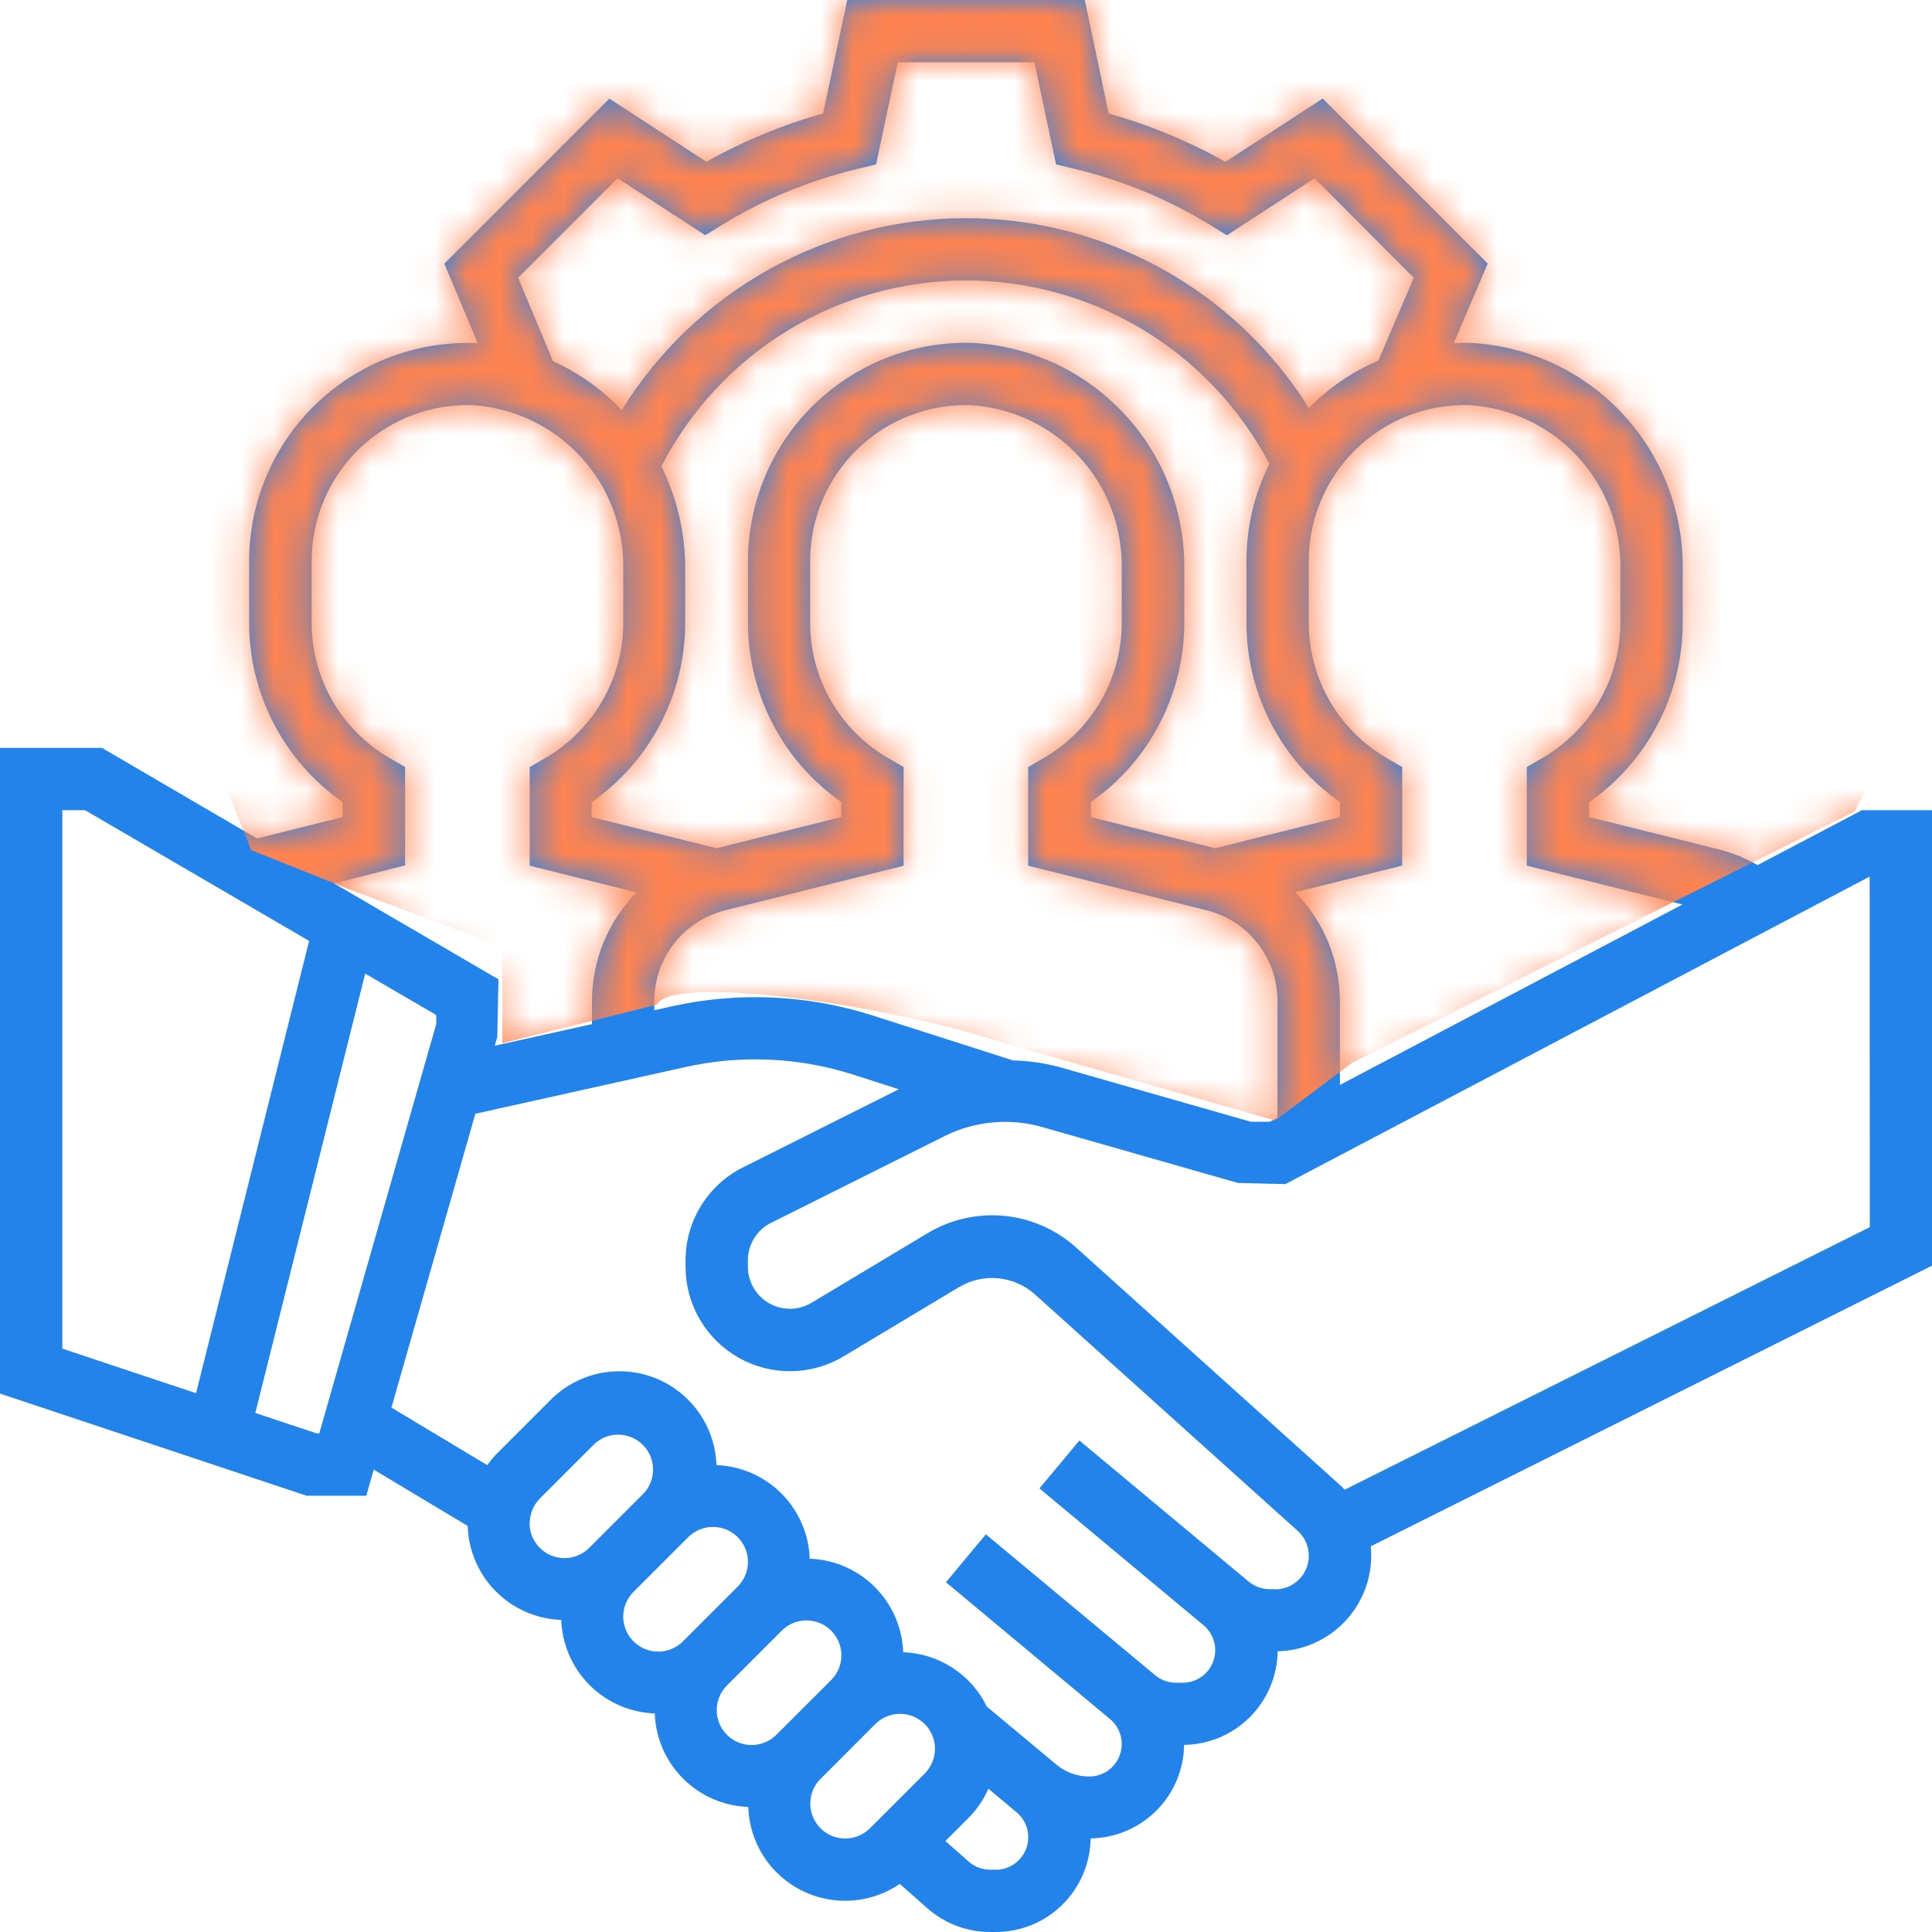
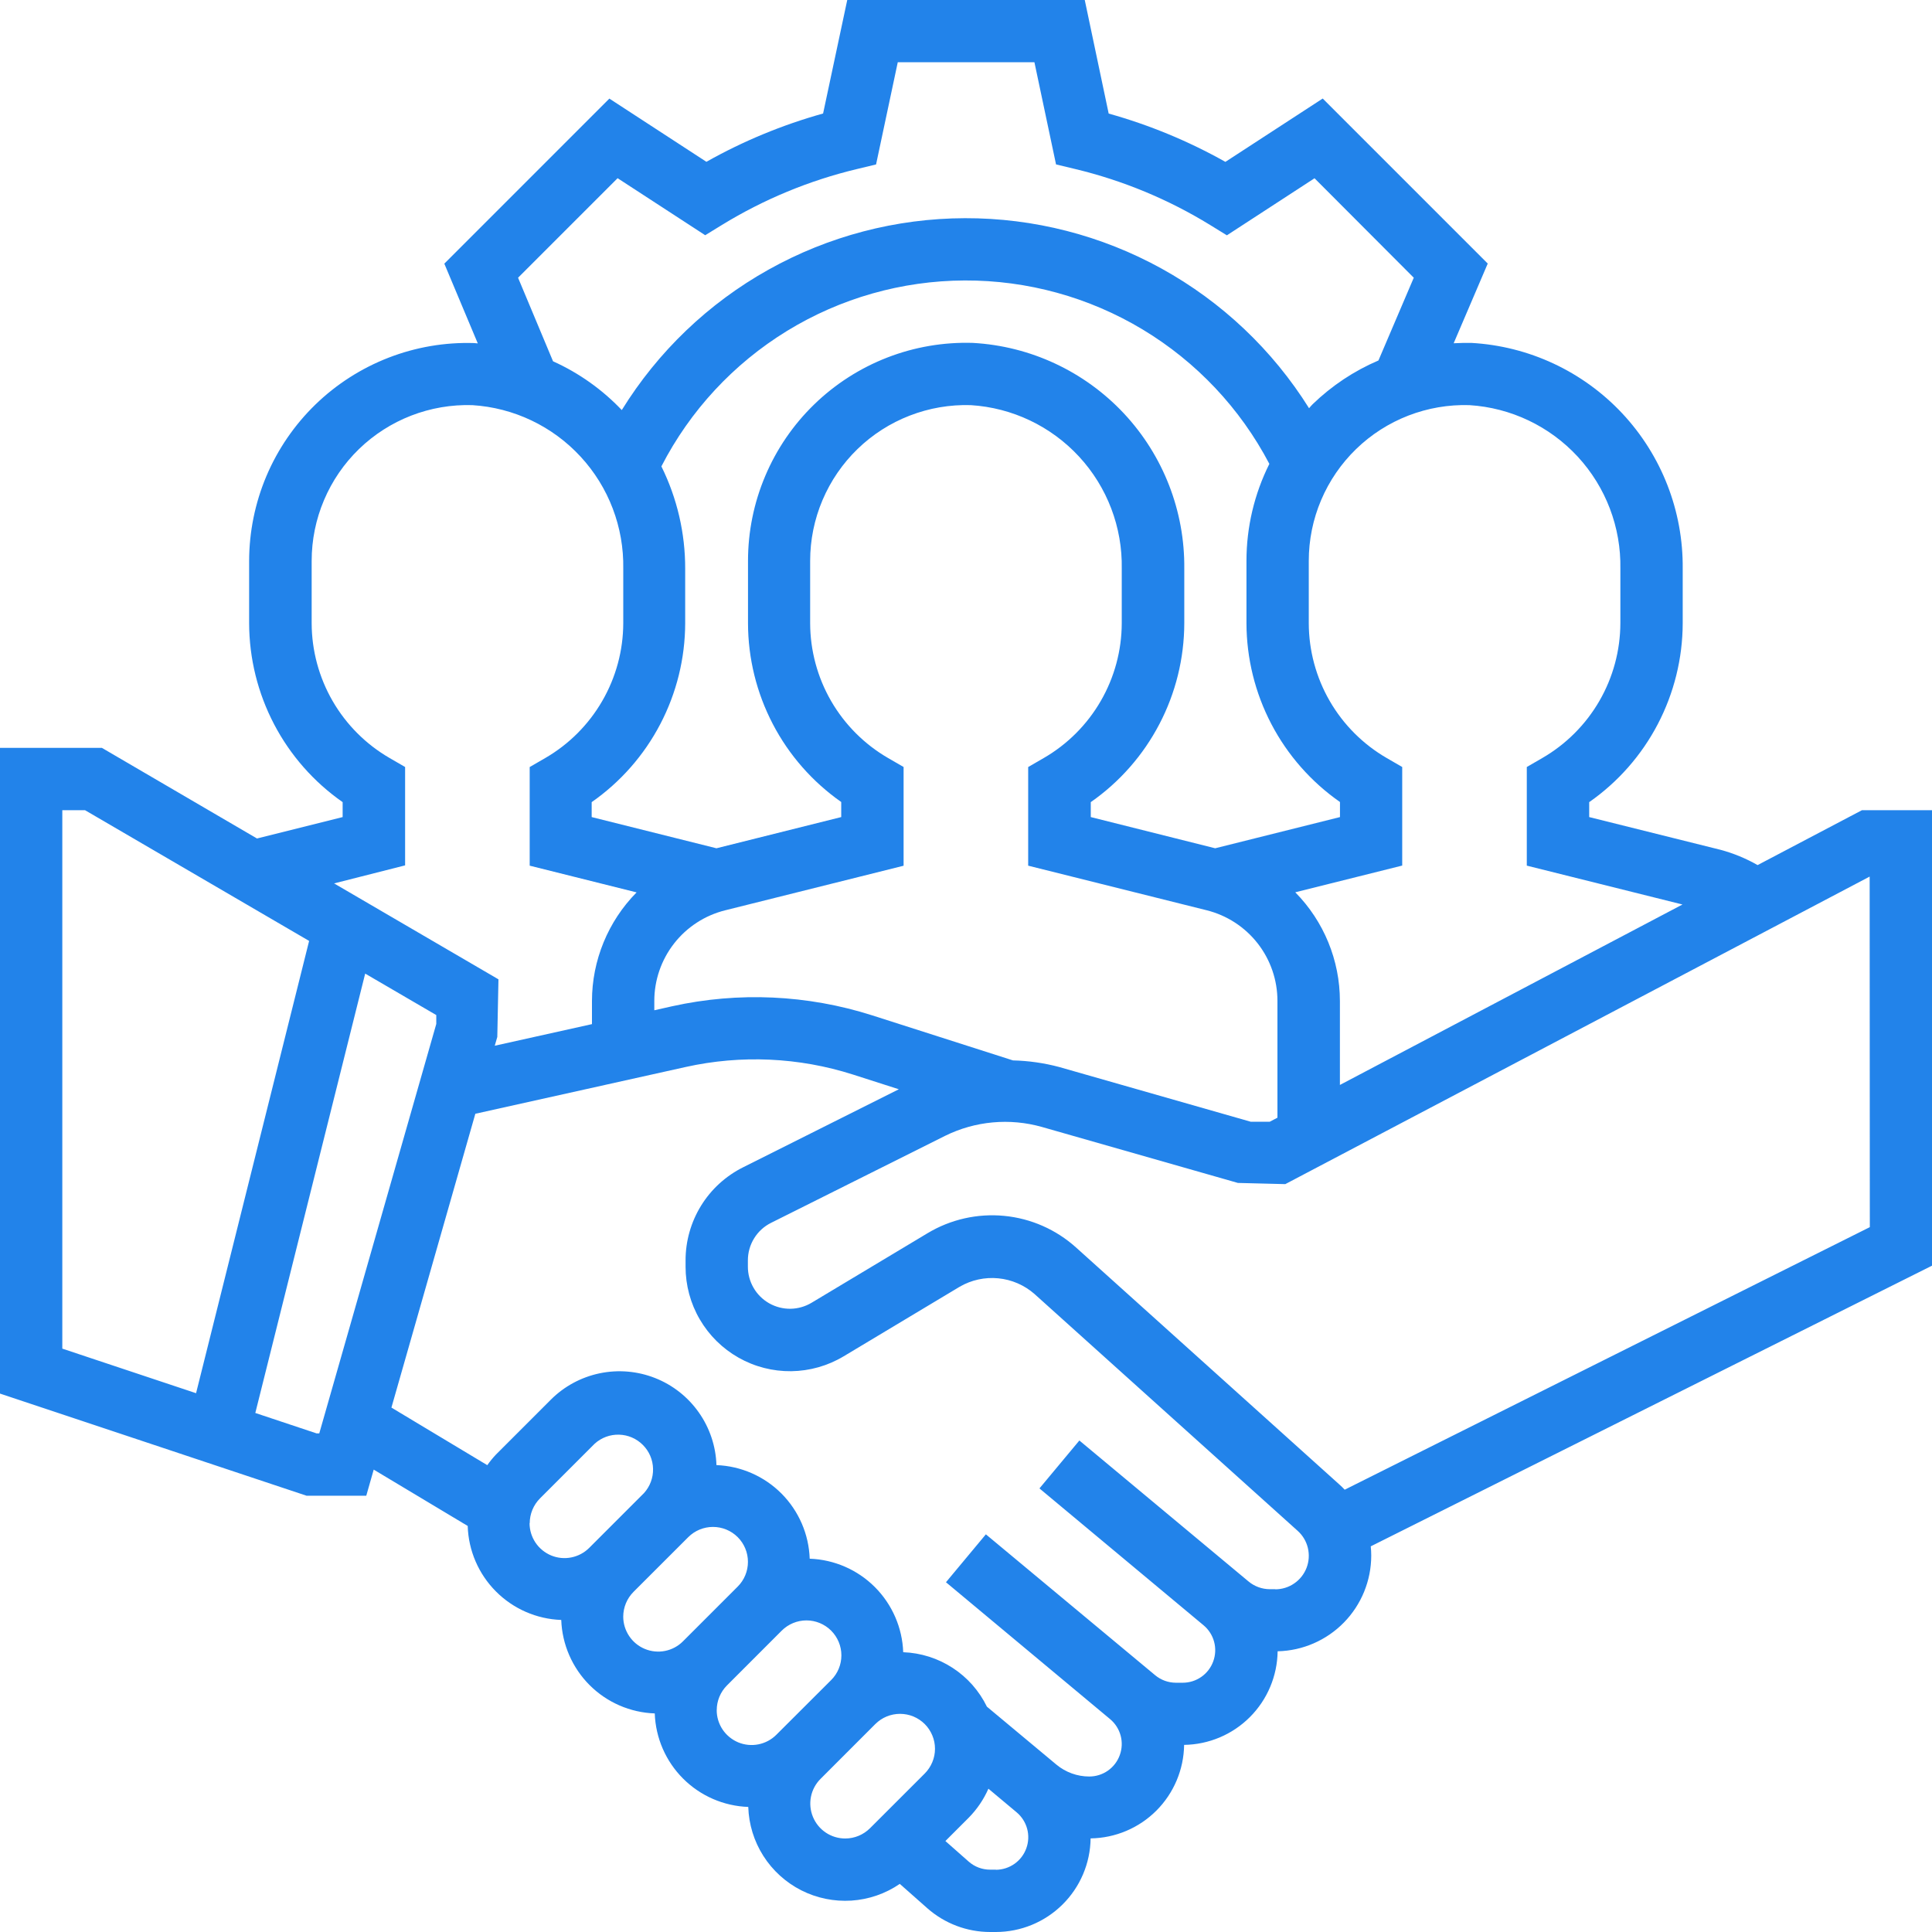
<svg xmlns="http://www.w3.org/2000/svg" width="60" height="60" viewBox="0 0 60 60" fill="none">
  <g clip-path="url(#clip0_274_755)">
    <path d="M60 25.161H57.825L54.584 26.866C54.221 26.659 53.834 26.499 53.43 26.391L49.354 25.375V24.911C50.248 24.287 50.979 23.456 51.484 22.489C51.989 21.522 52.255 20.448 52.258 19.358V17.664C52.276 15.874 51.604 14.146 50.381 12.839C49.158 11.533 47.478 10.748 45.691 10.649C45.508 10.649 45.326 10.649 45.145 10.66L46.203 8.185L41.078 3.06L38.056 5.027C36.912 4.384 35.695 3.88 34.431 3.527L33.688 0H26.312L25.562 3.525C24.298 3.878 23.081 4.381 21.938 5.025L18.924 3.062L13.799 8.188L14.838 10.664C14.797 10.664 14.76 10.655 14.72 10.654C13.813 10.626 12.911 10.781 12.065 11.109C11.22 11.437 10.448 11.931 9.797 12.562C9.146 13.194 8.628 13.949 8.274 14.784C7.921 15.619 7.738 16.517 7.737 17.424V19.359C7.74 20.449 8.006 21.523 8.511 22.49C9.016 23.456 9.747 24.287 10.641 24.911V25.375L7.981 26.04L3.165 23.226H0V43.279L9.52 46.451H11.375L11.606 45.64L14.525 47.39C14.548 48.154 14.861 48.881 15.401 49.423C15.94 49.965 16.666 50.282 17.43 50.309C17.457 51.07 17.772 51.793 18.31 52.332C18.849 52.871 19.572 53.185 20.334 53.212C20.361 53.974 20.675 54.697 21.214 55.236C21.753 55.775 22.476 56.089 23.238 56.116C23.255 56.656 23.416 57.18 23.706 57.636C23.995 58.091 24.402 58.46 24.883 58.705C25.364 58.949 25.902 59.059 26.441 59.025C26.979 58.99 27.498 58.811 27.944 58.506L28.801 59.264C29.34 59.738 30.032 60 30.75 60H30.929C31.703 59.999 32.445 59.693 32.995 59.149C33.546 58.605 33.86 57.866 33.87 57.093C34.637 57.082 35.37 56.773 35.912 56.231C36.454 55.688 36.763 54.956 36.774 54.189C37.541 54.178 38.274 53.869 38.816 53.326C39.359 52.783 39.668 52.05 39.678 51.282C40.454 51.265 41.192 50.944 41.736 50.389C42.279 49.834 42.584 49.089 42.585 48.312C42.585 48.216 42.58 48.119 42.57 48.023L60 39.307V25.161ZM50.322 17.661V19.352C50.32 20.201 50.095 21.035 49.67 21.769C49.245 22.504 48.635 23.114 47.9 23.54L47.416 23.82V26.883L52.251 28.09L41.612 33.694V31.086C41.611 29.823 41.113 28.611 40.226 27.711L43.547 26.881V23.82L43.065 23.541C42.331 23.116 41.721 22.506 41.296 21.771C40.872 21.037 40.647 20.203 40.645 19.355V17.419C40.645 16.771 40.775 16.129 41.028 15.533C41.281 14.936 41.651 14.396 42.116 13.945C42.581 13.494 43.132 13.141 43.736 12.907C44.341 12.673 44.986 12.562 45.634 12.582C46.919 12.662 48.124 13.236 48.998 14.182C49.871 15.129 50.346 16.376 50.322 17.664V17.661ZM31.459 32.932L27.084 31.532C25.075 30.892 22.933 30.795 20.875 31.25L20.32 31.375V31.089C20.319 30.441 20.536 29.812 20.934 29.301C21.332 28.791 21.89 28.428 22.519 28.271L28.062 26.886V23.82L27.58 23.541C26.846 23.116 26.236 22.506 25.811 21.771C25.387 21.037 25.162 20.203 25.16 19.355V17.419C25.16 16.771 25.29 16.129 25.543 15.533C25.796 14.936 26.166 14.396 26.631 13.945C27.096 13.494 27.647 13.141 28.252 12.907C28.856 12.673 29.501 12.562 30.149 12.582C31.434 12.662 32.639 13.235 33.513 14.182C34.386 15.128 34.861 16.375 34.837 17.663V19.354C34.835 20.203 34.61 21.036 34.185 21.77C33.76 22.505 33.15 23.116 32.415 23.541L31.931 23.821V26.884L37.474 28.269C38.102 28.426 38.66 28.788 39.059 29.299C39.457 29.809 39.673 30.439 39.672 31.086V34.711L39.434 34.836H38.841L32.891 33.136C32.423 33.012 31.943 32.943 31.459 32.932ZM20.54 14.484C21.43 12.751 22.78 11.297 24.44 10.278C26.101 9.26 28.009 8.718 29.957 8.71C31.905 8.702 33.818 9.229 35.487 10.233C37.156 11.238 38.517 12.681 39.421 14.406C38.953 15.342 38.71 16.374 38.71 17.42V19.355C38.713 20.446 38.978 21.52 39.483 22.486C39.989 23.453 40.72 24.283 41.614 24.907V25.375L37.739 26.344L33.875 25.375V24.911C34.769 24.287 35.5 23.456 36.005 22.489C36.511 21.522 36.776 20.448 36.779 19.358V17.664C36.798 15.874 36.126 14.146 34.903 12.839C33.679 11.533 32 10.748 30.212 10.649C29.306 10.621 28.403 10.775 27.557 11.103C26.711 11.431 25.94 11.925 25.288 12.557C24.637 13.188 24.119 13.944 23.766 14.78C23.412 15.615 23.23 16.513 23.23 17.42V19.355C23.232 20.445 23.496 21.518 24 22.485C24.503 23.451 25.233 24.282 26.125 24.907V25.375L22.25 26.344L18.375 25.375V24.911C19.269 24.287 20 23.456 20.505 22.489C21.011 21.522 21.276 20.448 21.279 19.358V17.664C21.282 16.561 21.029 15.472 20.54 14.484ZM16.089 8.625L19.18 5.534L21.901 7.305L22.422 6.985C23.719 6.19 25.133 5.604 26.613 5.25L27.207 5.107L27.881 1.933H32.125L32.796 5.106L33.391 5.249C34.871 5.604 36.285 6.191 37.581 6.987L38.102 7.308L40.824 5.536L43.906 8.625L42.809 11.195C42.051 11.519 41.359 11.979 40.766 12.553C40.726 12.591 40.693 12.633 40.654 12.678C39.521 10.867 37.945 9.374 36.075 8.342C34.205 7.309 32.102 6.77 29.966 6.776C27.83 6.782 25.73 7.332 23.866 8.375C22.001 9.417 20.433 10.918 19.31 12.735C18.703 12.097 17.978 11.582 17.175 11.22L16.089 8.625ZM12.581 26.875V23.82L12.099 23.541C11.365 23.116 10.755 22.506 10.33 21.771C9.906 21.037 9.681 20.203 9.679 19.355V17.419C9.679 16.771 9.809 16.129 10.062 15.533C10.314 14.936 10.684 14.396 11.149 13.945C11.615 13.494 12.166 13.141 12.77 12.907C13.375 12.673 14.02 12.562 14.668 12.582C15.953 12.662 17.158 13.235 18.031 14.182C18.905 15.128 19.379 16.375 19.356 17.663V19.354C19.354 20.203 19.128 21.036 18.703 21.77C18.278 22.505 17.668 23.116 16.934 23.541L16.45 23.821V26.884L19.77 27.714C18.883 28.613 18.385 29.826 18.384 31.089V31.805L15.365 32.476L15.444 32.203L15.48 30.414L10.375 27.435L12.581 26.875ZM1.935 25.161H2.64L9.6 29.221L6.089 43.267L1.935 41.883V25.161ZM9.834 44.516L7.929 43.881L11.341 30.236L13.549 31.524V31.8L9.915 44.516H9.834ZM16.451 47.303C16.452 47.015 16.566 46.739 16.769 46.535L18.47 44.834C18.677 44.647 18.947 44.547 19.226 44.555C19.504 44.562 19.768 44.676 19.965 44.874C20.162 45.071 20.275 45.336 20.281 45.614C20.288 45.892 20.187 46.163 20 46.369L18.299 48.07C18.147 48.222 17.954 48.325 17.743 48.367C17.532 48.409 17.314 48.388 17.116 48.306C16.918 48.223 16.748 48.084 16.629 47.906C16.51 47.727 16.446 47.517 16.446 47.303H16.451ZM19.355 50.206C19.356 49.919 19.47 49.643 19.672 49.439L21.375 47.737C21.579 47.534 21.855 47.42 22.142 47.42C22.43 47.42 22.706 47.534 22.91 47.737C23.114 47.941 23.228 48.217 23.228 48.505C23.228 48.793 23.114 49.069 22.91 49.273L21.209 50.974C21.057 51.126 20.864 51.229 20.653 51.271C20.442 51.313 20.224 51.291 20.026 51.209C19.828 51.127 19.658 50.988 19.539 50.809C19.42 50.631 19.355 50.421 19.355 50.206ZM22.259 53.11C22.259 52.822 22.373 52.547 22.576 52.343L24.277 50.641C24.481 50.438 24.757 50.323 25.045 50.323C25.333 50.323 25.609 50.438 25.812 50.641C26.016 50.845 26.13 51.121 26.13 51.409C26.13 51.697 26.016 51.973 25.812 52.176L24.11 53.875C23.958 54.027 23.765 54.13 23.554 54.172C23.344 54.214 23.125 54.193 22.927 54.111C22.729 54.028 22.559 53.889 22.44 53.711C22.321 53.532 22.257 53.322 22.258 53.108L22.259 53.11ZM26.25 57.096C26.035 57.096 25.825 57.033 25.647 56.914C25.468 56.794 25.329 56.625 25.247 56.426C25.165 56.228 25.143 56.01 25.185 55.799C25.227 55.589 25.331 55.395 25.483 55.244L27.184 53.542C27.285 53.442 27.404 53.362 27.536 53.307C27.668 53.253 27.809 53.225 27.951 53.225C28.094 53.225 28.235 53.253 28.367 53.307C28.498 53.362 28.618 53.442 28.719 53.542C28.82 53.643 28.899 53.763 28.954 53.895C29.009 54.026 29.037 54.167 29.037 54.31C29.037 54.453 29.009 54.594 28.954 54.725C28.899 54.857 28.82 54.977 28.719 55.078L27.017 56.779C26.813 56.981 26.538 57.096 26.25 57.096ZM30.93 58.064H30.75C30.505 58.065 30.268 57.976 30.084 57.814L29.36 57.175L30.086 56.449C30.342 56.189 30.549 55.884 30.696 55.55L31.571 56.282C31.73 56.415 31.845 56.594 31.899 56.794C31.953 56.994 31.944 57.206 31.873 57.401C31.803 57.596 31.674 57.765 31.504 57.884C31.334 58.003 31.132 58.067 30.925 58.068L30.93 58.064ZM39.609 49.354H39.438C39.194 49.354 38.958 49.268 38.771 49.111L33.521 44.736L32.281 46.224L37.377 50.474C37.537 50.607 37.651 50.786 37.705 50.986C37.759 51.186 37.75 51.398 37.679 51.593C37.609 51.788 37.48 51.957 37.31 52.076C37.14 52.195 36.937 52.259 36.73 52.259H36.519C36.283 52.258 36.055 52.176 35.874 52.025L30.617 47.65L29.378 49.138L34.474 53.388C34.633 53.52 34.748 53.699 34.802 53.899C34.856 54.099 34.847 54.311 34.776 54.506C34.706 54.701 34.577 54.87 34.407 54.989C34.237 55.108 34.035 55.171 33.828 55.171C33.455 55.171 33.095 55.04 32.809 54.803L30.649 53.002C30.41 52.511 30.042 52.094 29.584 51.797C29.126 51.499 28.596 51.331 28.05 51.311C28.023 50.55 27.708 49.827 27.17 49.288C26.631 48.749 25.908 48.434 25.146 48.407C25.12 47.647 24.807 46.924 24.27 46.384C23.733 45.845 23.011 45.529 22.25 45.5C22.231 44.913 22.04 44.343 21.701 43.863C21.363 43.383 20.891 43.011 20.344 42.796C19.797 42.58 19.199 42.529 18.624 42.649C18.048 42.769 17.52 43.054 17.105 43.47L15.404 45.171C15.306 45.275 15.215 45.386 15.133 45.502L12.156 43.714L14.762 34.589L21.296 33.136C23.017 32.754 24.809 32.835 26.489 33.371L27.914 33.828L23.081 36.25C22.542 36.518 22.088 36.932 21.772 37.444C21.456 37.957 21.289 38.548 21.291 39.15V39.341C21.291 39.915 21.443 40.479 21.732 40.974C22.021 41.47 22.436 41.88 22.936 42.163C23.435 42.446 24 42.591 24.574 42.584C25.148 42.576 25.709 42.417 26.201 42.121L29.805 39.96C30.167 39.75 30.585 39.659 31.001 39.699C31.417 39.739 31.81 39.909 32.125 40.184L40.301 47.542C40.458 47.683 40.568 47.868 40.617 48.073C40.666 48.278 40.652 48.493 40.577 48.689C40.501 48.886 40.368 49.055 40.194 49.174C40.021 49.294 39.816 49.357 39.605 49.358L39.609 49.354ZM58.069 38.11L41.761 46.264C41.709 46.208 41.653 46.154 41.595 46.102L33.42 38.744C32.8 38.185 32.018 37.84 31.187 37.76C30.357 37.68 29.523 37.868 28.808 38.297L25.203 40.459C25.004 40.578 24.777 40.642 24.546 40.645C24.315 40.647 24.087 40.588 23.886 40.474C23.684 40.359 23.517 40.193 23.402 39.993C23.286 39.793 23.225 39.565 23.226 39.334V39.142C23.226 38.9 23.293 38.662 23.421 38.456C23.548 38.249 23.731 38.083 23.949 37.975L29.348 35.276C30.283 34.813 31.358 34.715 32.362 35L38.444 36.737L39.916 36.774L58.064 27.223L58.069 38.11Z" fill="#2283EA" />
    <mask id="mask0_274_755" style="mask-type:alpha" maskUnits="userSpaceOnUse" x="0" y="0" width="60" height="60">
-       <path d="M60 25.161H57.825L54.584 26.866C54.221 26.659 53.834 26.499 53.43 26.391L49.354 25.375V24.911C50.248 24.287 50.979 23.456 51.484 22.489C51.989 21.522 52.255 20.448 52.258 19.358V17.664C52.276 15.874 51.604 14.146 50.381 12.839C49.158 11.533 47.478 10.748 45.691 10.649C45.508 10.649 45.326 10.649 45.145 10.66L46.203 8.185L41.078 3.06L38.056 5.027C36.912 4.384 35.695 3.88 34.431 3.527L33.688 0H26.312L25.562 3.525C24.298 3.878 23.081 4.381 21.938 5.025L18.924 3.062L13.799 8.188L14.838 10.664C14.797 10.664 14.76 10.655 14.72 10.654C13.813 10.626 12.911 10.781 12.065 11.109C11.22 11.437 10.448 11.931 9.797 12.562C9.146 13.194 8.628 13.949 8.274 14.784C7.921 15.619 7.738 16.517 7.737 17.424V19.359C7.74 20.449 8.006 21.523 8.511 22.49C9.016 23.456 9.747 24.287 10.641 24.911V25.375L7.981 26.04L3.165 23.226H0V43.279L9.52 46.451H11.375L11.606 45.64L14.525 47.39C14.548 48.154 14.861 48.881 15.401 49.423C15.94 49.965 16.666 50.282 17.43 50.309C17.457 51.07 17.772 51.793 18.31 52.332C18.849 52.871 19.572 53.185 20.334 53.212C20.361 53.974 20.675 54.697 21.214 55.236C21.753 55.775 22.476 56.089 23.238 56.116C23.255 56.656 23.416 57.18 23.706 57.636C23.995 58.091 24.402 58.46 24.883 58.705C25.364 58.949 25.902 59.059 26.441 59.025C26.979 58.99 27.498 58.811 27.944 58.506L28.801 59.264C29.34 59.738 30.032 60 30.75 60H30.929C31.703 59.999 32.445 59.693 32.995 59.149C33.546 58.605 33.86 57.866 33.87 57.093C34.637 57.082 35.37 56.773 35.912 56.231C36.454 55.688 36.763 54.956 36.774 54.189C37.541 54.178 38.274 53.869 38.816 53.326C39.359 52.783 39.668 52.05 39.678 51.282C40.454 51.265 41.192 50.944 41.736 50.389C42.279 49.834 42.584 49.089 42.585 48.312C42.585 48.216 42.58 48.119 42.57 48.023L60 39.307V25.161ZM50.322 17.661V19.352C50.32 20.201 50.095 21.035 49.67 21.769C49.245 22.504 48.635 23.114 47.9 23.54L47.416 23.82V26.883L52.251 28.09L41.612 33.694V31.086C41.611 29.823 41.113 28.611 40.226 27.711L43.547 26.881V23.82L43.065 23.541C42.331 23.116 41.721 22.506 41.296 21.771C40.872 21.037 40.647 20.203 40.645 19.355V17.419C40.645 16.771 40.775 16.129 41.028 15.533C41.281 14.936 41.651 14.396 42.116 13.945C42.581 13.494 43.132 13.141 43.736 12.907C44.341 12.673 44.986 12.562 45.634 12.582C46.919 12.662 48.124 13.236 48.998 14.182C49.871 15.129 50.346 16.376 50.322 17.664V17.661ZM31.459 32.932L27.084 31.532C25.075 30.892 22.933 30.795 20.875 31.25L20.32 31.375V31.089C20.319 30.441 20.536 29.812 20.934 29.301C21.332 28.791 21.89 28.428 22.519 28.271L28.062 26.886V23.82L27.58 23.541C26.846 23.116 26.236 22.506 25.811 21.771C25.387 21.037 25.162 20.203 25.16 19.355V17.419C25.16 16.771 25.29 16.129 25.543 15.533C25.796 14.936 26.166 14.396 26.631 13.945C27.096 13.494 27.647 13.141 28.252 12.907C28.856 12.673 29.501 12.562 30.149 12.582C31.434 12.662 32.639 13.235 33.513 14.182C34.386 15.128 34.861 16.375 34.837 17.663V19.354C34.835 20.203 34.61 21.036 34.185 21.77C33.76 22.505 33.15 23.116 32.415 23.541L31.931 23.821V26.884L37.474 28.269C38.102 28.426 38.66 28.788 39.059 29.299C39.457 29.809 39.673 30.439 39.672 31.086V34.711L39.434 34.836H38.841L32.891 33.136C32.423 33.012 31.943 32.943 31.459 32.932ZM20.54 14.484C21.43 12.751 22.78 11.297 24.44 10.278C26.101 9.26 28.009 8.718 29.957 8.71C31.905 8.702 33.818 9.229 35.487 10.233C37.156 11.238 38.517 12.681 39.421 14.406C38.953 15.342 38.71 16.374 38.71 17.42V19.355C38.713 20.446 38.978 21.52 39.483 22.486C39.989 23.453 40.72 24.283 41.614 24.907V25.375L37.739 26.344L33.875 25.375V24.911C34.769 24.287 35.5 23.456 36.005 22.489C36.511 21.522 36.776 20.448 36.779 19.358V17.664C36.798 15.874 36.126 14.146 34.903 12.839C33.679 11.533 32 10.748 30.212 10.649C29.306 10.621 28.403 10.775 27.557 11.103C26.711 11.431 25.94 11.925 25.288 12.557C24.637 13.188 24.119 13.944 23.766 14.78C23.412 15.615 23.23 16.513 23.23 17.42V19.355C23.232 20.445 23.496 21.518 24 22.485C24.503 23.451 25.233 24.282 26.125 24.907V25.375L22.25 26.344L18.375 25.375V24.911C19.269 24.287 20 23.456 20.505 22.489C21.011 21.522 21.276 20.448 21.279 19.358V17.664C21.282 16.561 21.029 15.472 20.54 14.484ZM16.089 8.625L19.18 5.534L21.901 7.305L22.422 6.985C23.719 6.19 25.133 5.604 26.613 5.25L27.207 5.107L27.881 1.933H32.125L32.796 5.106L33.391 5.249C34.871 5.604 36.285 6.191 37.581 6.987L38.102 7.308L40.824 5.536L43.906 8.625L42.809 11.195C42.051 11.519 41.359 11.979 40.766 12.553C40.726 12.591 40.693 12.633 40.654 12.678C39.521 10.867 37.945 9.374 36.075 8.342C34.205 7.309 32.102 6.77 29.966 6.776C27.83 6.782 25.73 7.332 23.866 8.375C22.001 9.417 20.433 10.918 19.31 12.735C18.703 12.097 17.978 11.582 17.175 11.22L16.089 8.625ZM12.581 26.875V23.82L12.099 23.541C11.365 23.116 10.755 22.506 10.33 21.771C9.906 21.037 9.681 20.203 9.679 19.355V17.419C9.679 16.771 9.809 16.129 10.062 15.533C10.314 14.936 10.684 14.396 11.149 13.945C11.615 13.494 12.166 13.141 12.77 12.907C13.375 12.673 14.02 12.562 14.668 12.582C15.953 12.662 17.158 13.235 18.031 14.182C18.905 15.128 19.379 16.375 19.356 17.663V19.354C19.354 20.203 19.128 21.036 18.703 21.77C18.278 22.505 17.668 23.116 16.934 23.541L16.45 23.821V26.884L19.77 27.714C18.883 28.613 18.385 29.826 18.384 31.089V31.805L15.365 32.476L15.444 32.203L15.48 30.414L10.375 27.435L12.581 26.875ZM1.935 25.161H2.64L9.6 29.221L6.089 43.267L1.935 41.883V25.161ZM9.834 44.516L7.929 43.881L11.341 30.236L13.549 31.524V31.8L9.915 44.516H9.834ZM16.451 47.303C16.452 47.015 16.566 46.739 16.769 46.535L18.47 44.834C18.677 44.647 18.947 44.547 19.226 44.555C19.504 44.562 19.768 44.676 19.965 44.874C20.162 45.071 20.275 45.336 20.281 45.614C20.288 45.892 20.187 46.163 20 46.369L18.299 48.07C18.147 48.222 17.954 48.325 17.743 48.367C17.532 48.409 17.314 48.388 17.116 48.306C16.918 48.223 16.748 48.084 16.629 47.906C16.51 47.727 16.446 47.517 16.446 47.303H16.451ZM19.355 50.206C19.356 49.919 19.47 49.643 19.672 49.439L21.375 47.737C21.579 47.534 21.855 47.42 22.142 47.42C22.43 47.42 22.706 47.534 22.91 47.737C23.114 47.941 23.228 48.217 23.228 48.505C23.228 48.793 23.114 49.069 22.91 49.273L21.209 50.974C21.057 51.126 20.864 51.229 20.653 51.271C20.442 51.313 20.224 51.291 20.026 51.209C19.828 51.127 19.658 50.988 19.539 50.809C19.42 50.631 19.355 50.421 19.355 50.206ZM22.259 53.11C22.259 52.822 22.373 52.547 22.576 52.343L24.277 50.641C24.481 50.438 24.757 50.323 25.045 50.323C25.333 50.323 25.609 50.438 25.812 50.641C26.016 50.845 26.13 51.121 26.13 51.409C26.13 51.697 26.016 51.973 25.812 52.176L24.11 53.875C23.958 54.027 23.765 54.13 23.554 54.172C23.344 54.214 23.125 54.193 22.927 54.111C22.729 54.028 22.559 53.889 22.44 53.711C22.321 53.532 22.257 53.322 22.258 53.108L22.259 53.11ZM26.25 57.096C26.035 57.096 25.825 57.033 25.647 56.914C25.468 56.794 25.329 56.625 25.247 56.426C25.165 56.228 25.143 56.01 25.185 55.799C25.227 55.589 25.331 55.395 25.483 55.244L27.184 53.542C27.285 53.442 27.404 53.362 27.536 53.307C27.668 53.253 27.809 53.225 27.951 53.225C28.094 53.225 28.235 53.253 28.367 53.307C28.498 53.362 28.618 53.442 28.719 53.542C28.82 53.643 28.899 53.763 28.954 53.895C29.009 54.026 29.037 54.167 29.037 54.31C29.037 54.453 29.009 54.594 28.954 54.725C28.899 54.857 28.82 54.977 28.719 55.078L27.017 56.779C26.813 56.981 26.538 57.096 26.25 57.096ZM30.93 58.064H30.75C30.505 58.065 30.268 57.976 30.084 57.814L29.36 57.175L30.086 56.449C30.342 56.189 30.549 55.884 30.696 55.55L31.571 56.282C31.73 56.416 31.845 56.594 31.899 56.794C31.953 56.995 31.944 57.206 31.873 57.401C31.803 57.596 31.674 57.765 31.504 57.884C31.334 58.003 31.132 58.067 30.925 58.068L30.93 58.064ZM39.609 49.354H39.438C39.194 49.354 38.958 49.268 38.771 49.111L33.521 44.736L32.281 46.224L37.377 50.474C37.537 50.607 37.651 50.786 37.705 50.986C37.759 51.186 37.75 51.398 37.679 51.593C37.609 51.788 37.48 51.957 37.31 52.076C37.14 52.195 36.937 52.259 36.73 52.259H36.519C36.283 52.258 36.055 52.176 35.874 52.025L30.617 47.65L29.378 49.138L34.474 53.388C34.633 53.52 34.748 53.699 34.802 53.899C34.856 54.099 34.847 54.311 34.776 54.506C34.706 54.701 34.577 54.87 34.407 54.989C34.237 55.108 34.035 55.171 33.828 55.171C33.455 55.171 33.095 55.04 32.809 54.803L30.649 53.002C30.41 52.511 30.042 52.094 29.584 51.797C29.126 51.499 28.596 51.331 28.05 51.311C28.023 50.55 27.708 49.827 27.17 49.288C26.631 48.749 25.908 48.434 25.146 48.407C25.12 47.647 24.807 46.924 24.27 46.384C23.733 45.845 23.011 45.529 22.25 45.5C22.231 44.913 22.04 44.343 21.701 43.863C21.363 43.383 20.891 43.011 20.344 42.796C19.797 42.58 19.199 42.529 18.624 42.649C18.048 42.769 17.52 43.054 17.105 43.47L15.404 45.171C15.306 45.275 15.215 45.386 15.133 45.502L12.156 43.714L14.762 34.589L21.296 33.136C23.017 32.754 24.809 32.835 26.489 33.371L27.914 33.828L23.081 36.25C22.542 36.518 22.088 36.932 21.772 37.444C21.456 37.957 21.289 38.548 21.291 39.15V39.341C21.291 39.915 21.443 40.479 21.732 40.974C22.021 41.47 22.436 41.88 22.936 42.163C23.435 42.446 24 42.591 24.574 42.584C25.148 42.576 25.709 42.417 26.201 42.121L29.805 39.96C30.167 39.75 30.585 39.659 31.001 39.699C31.417 39.739 31.81 39.909 32.125 40.184L40.301 47.542C40.458 47.683 40.568 47.868 40.617 48.073C40.666 48.278 40.652 48.493 40.577 48.689C40.501 48.886 40.368 49.055 40.194 49.174C40.021 49.294 39.816 49.357 39.605 49.358L39.609 49.354ZM58.069 38.11L41.761 46.264C41.709 46.208 41.653 46.154 41.595 46.102L33.42 38.744C32.8 38.185 32.018 37.84 31.187 37.76C30.357 37.68 29.523 37.868 28.808 38.297L25.203 40.459C25.004 40.578 24.777 40.642 24.546 40.645C24.315 40.647 24.087 40.588 23.886 40.474C23.684 40.359 23.517 40.193 23.402 39.993C23.286 39.793 23.225 39.565 23.226 39.334V39.142C23.226 38.9 23.293 38.662 23.421 38.456C23.548 38.249 23.731 38.083 23.949 37.975L29.348 35.276C30.283 34.813 31.358 34.715 32.362 35L38.444 36.737L39.916 36.774L58.064 27.223L58.069 38.11Z" fill="#FF8350" />
-     </mask>
+       </mask>
    <g mask="url(#mask0_274_755)">
      <path d="M5.4 12.6L6.6 23.4L7.8 26.4L10.8 27.6L15.6 29.4V32.4L20.4 31.2C20.88 30.24 27.6 31.2 31.2 32.4L39.6 34.8L42 33L57.6 25.2L60 20.4L59.4 13.8L52.8 -2.4L31.8 -5.4L11.4 3.6L5.4 12.6Z" fill="#FF8350" />
    </g>
  </g>
  <defs>
    <clipPath id="clip0_274_755">
      <rect width="60" height="60" fill="white" />
    </clipPath>
  </defs>
</svg>